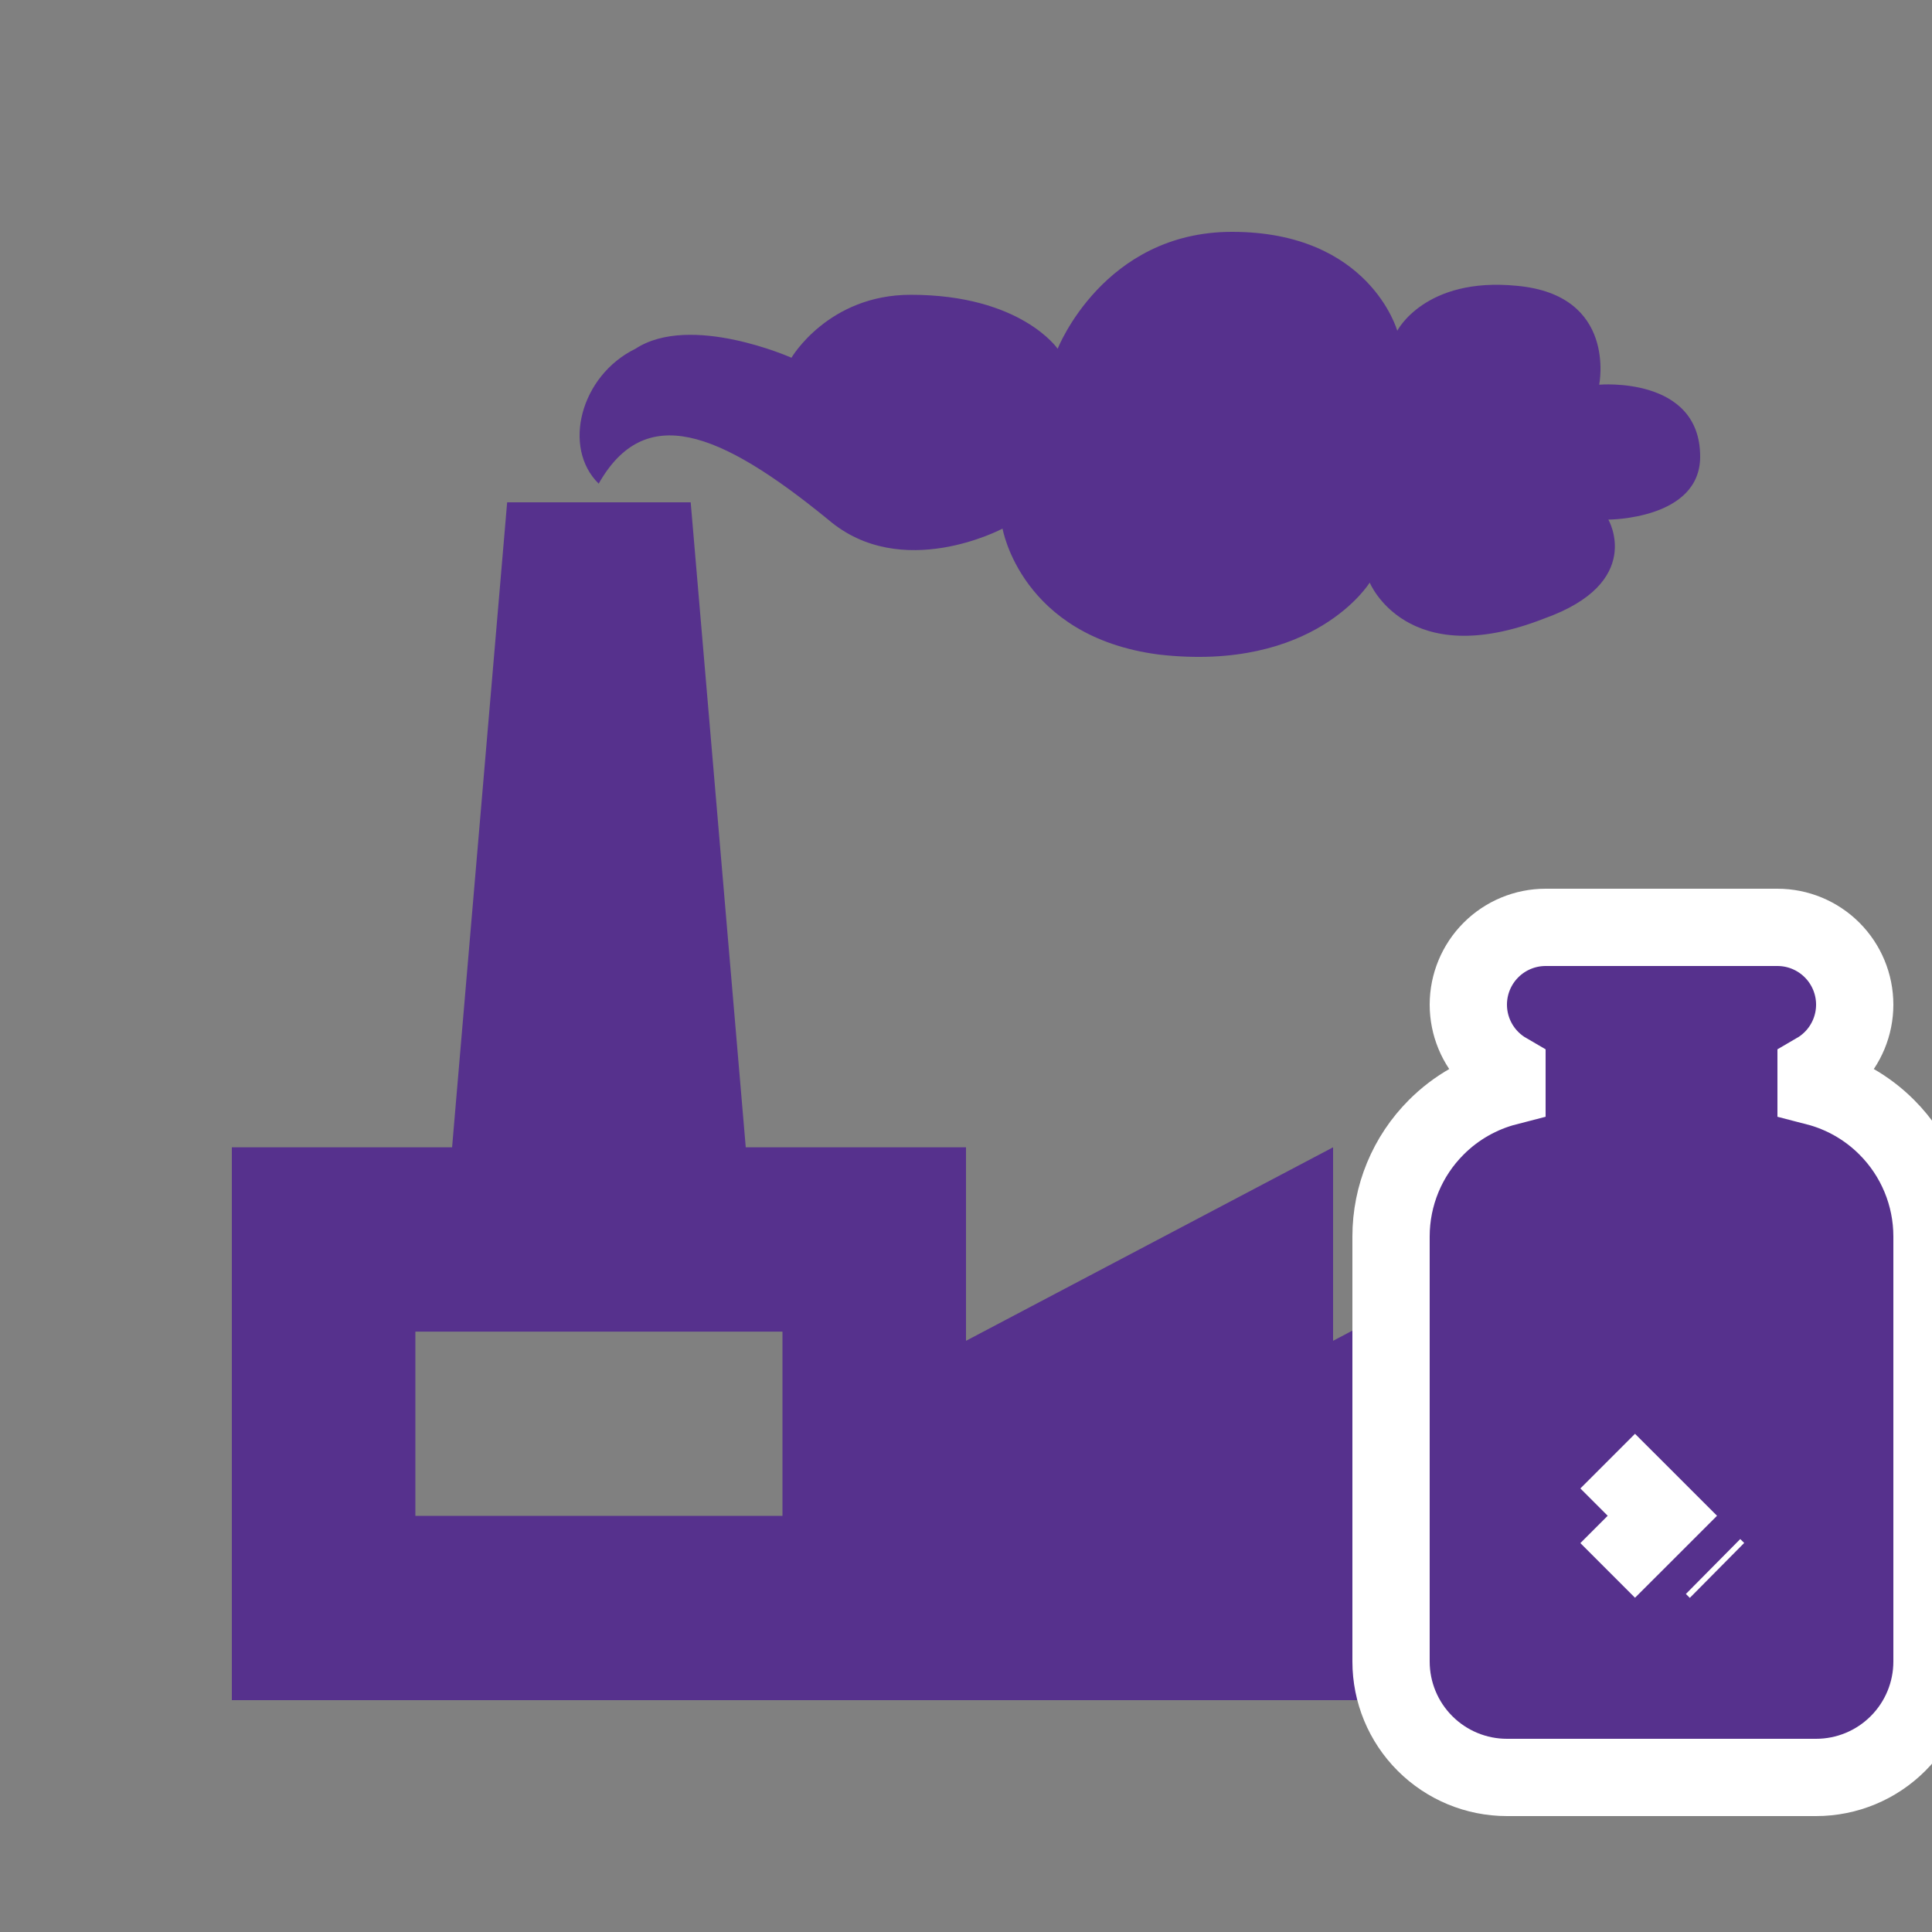
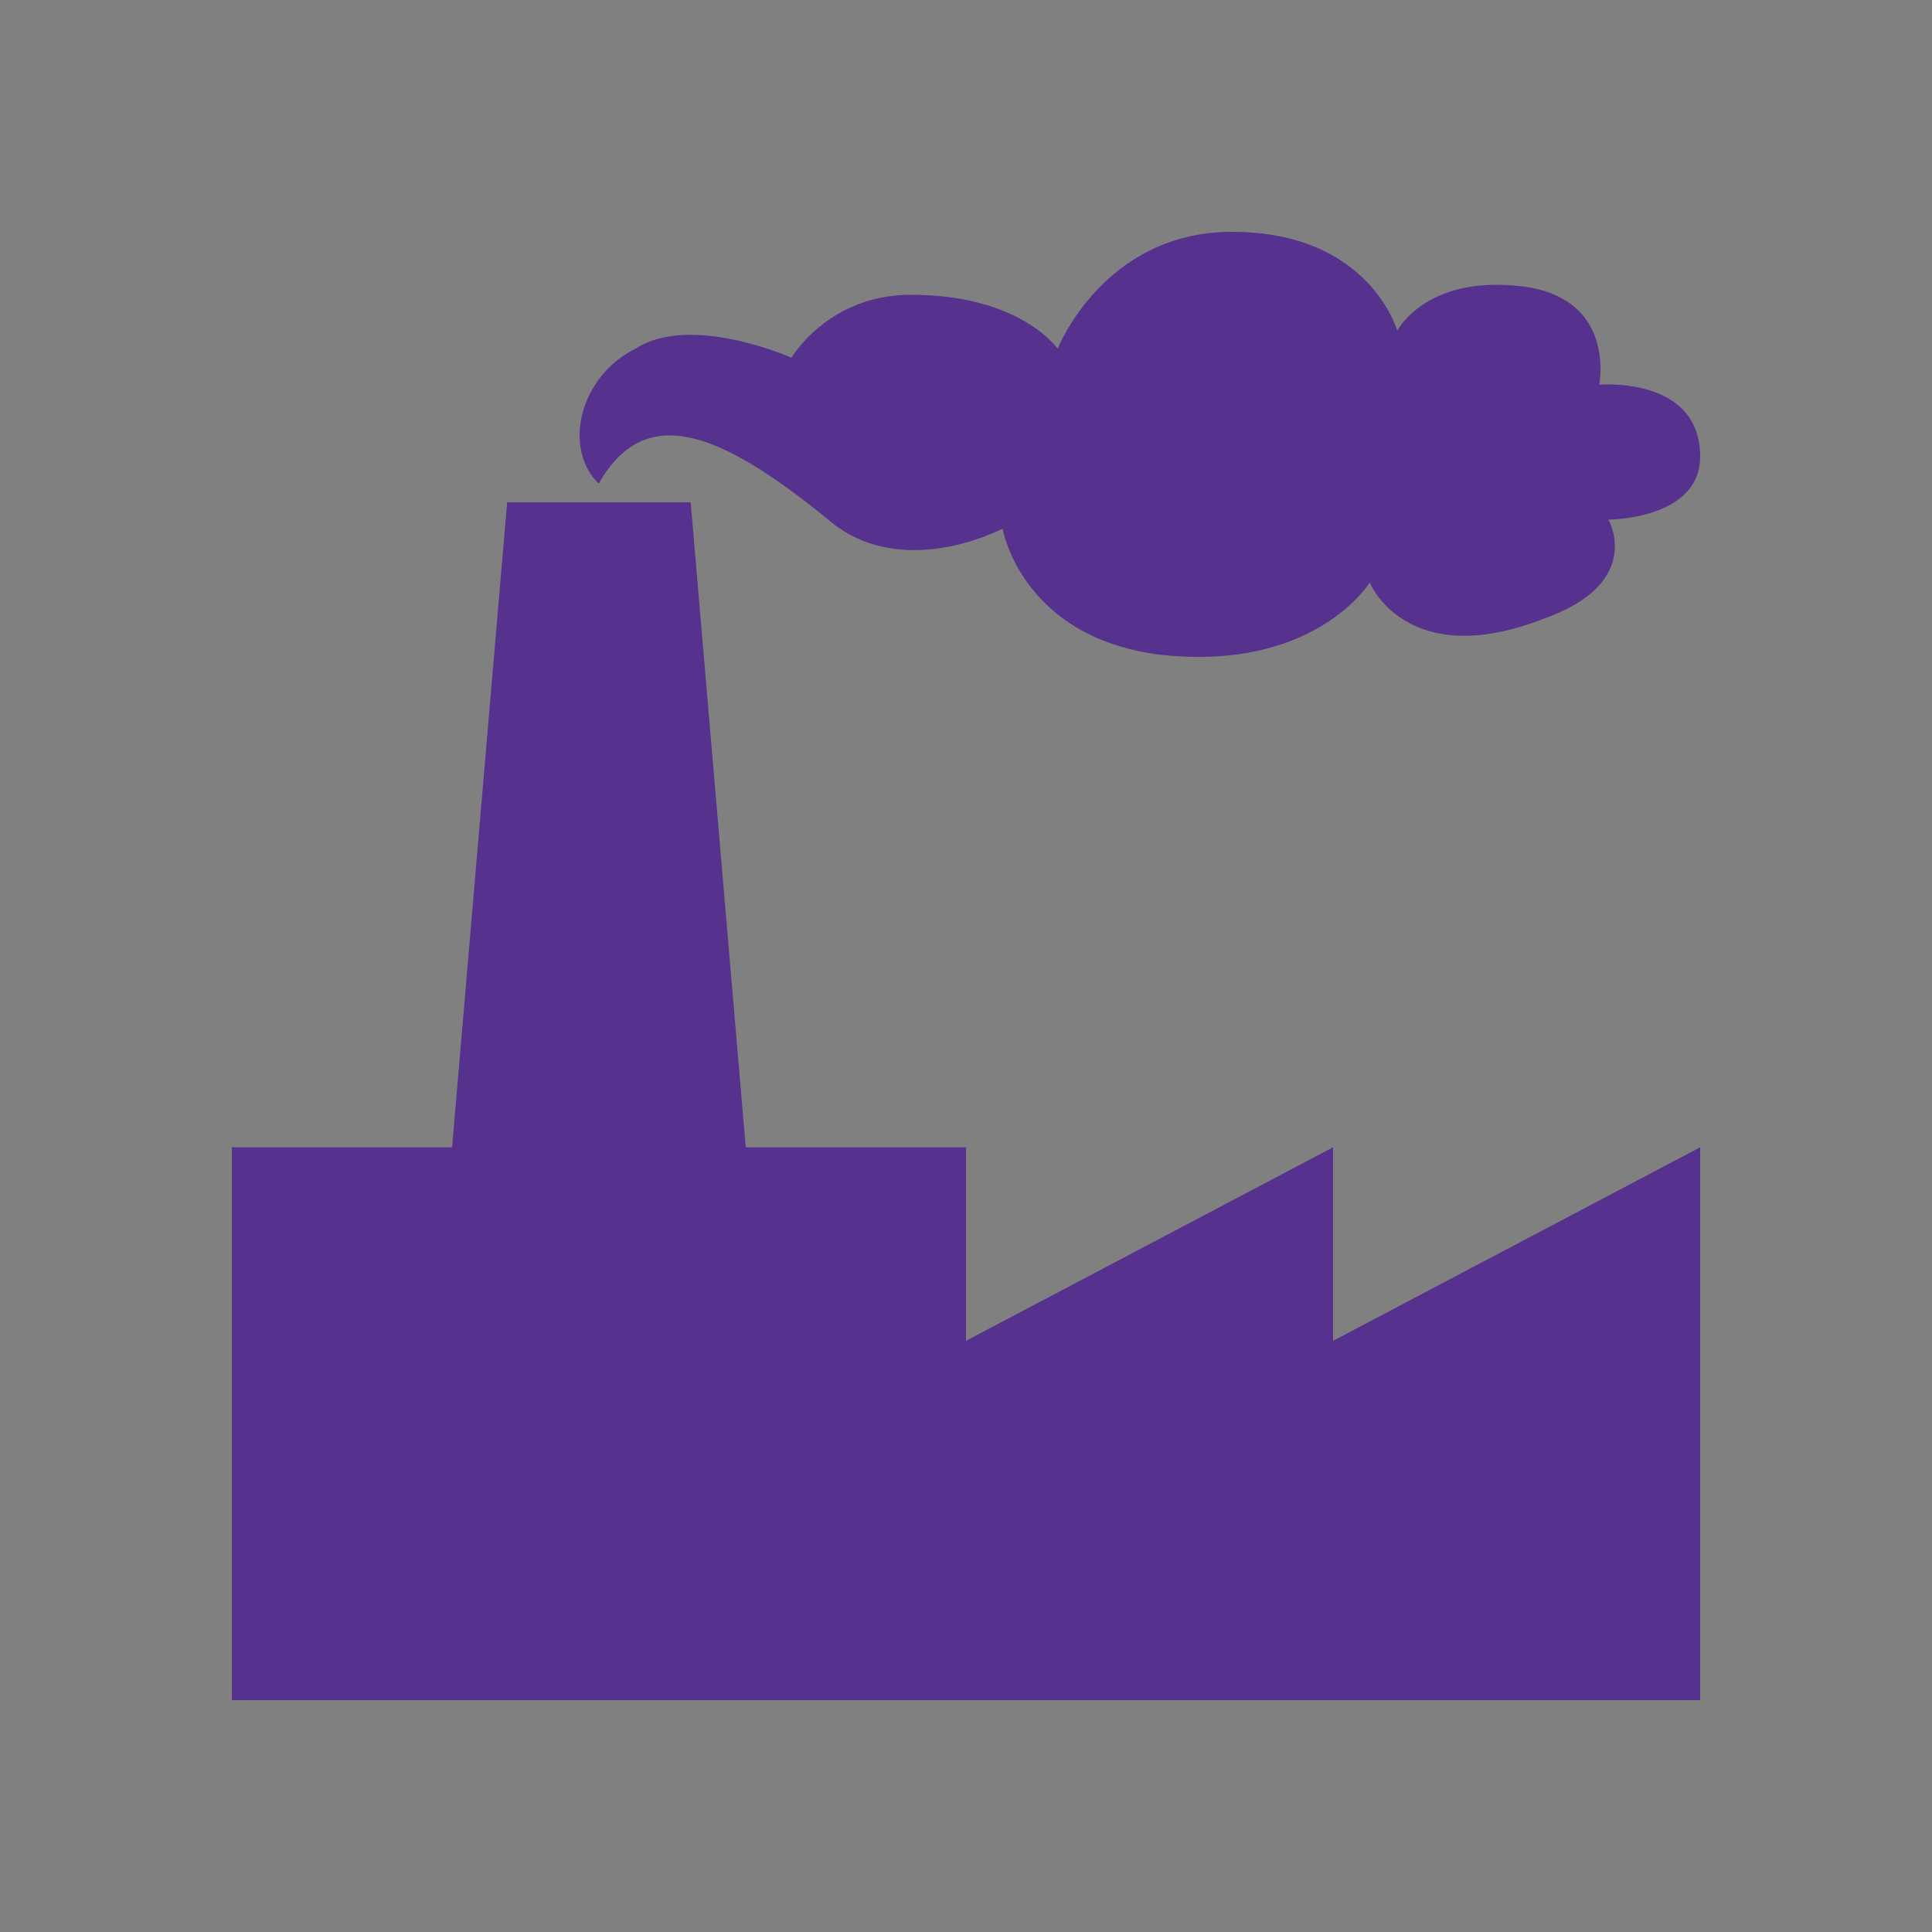
<svg xmlns="http://www.w3.org/2000/svg" width="50" height="50" viewBox="0 0 50 50" fill="none">
  <rect x="0" y="0" width="50" height="50" fill="#808080" stroke="none" />
  <g clip-path="url(#clip0_4802_6839)">
    <path d="M16.445 9.026C15.019 9.724 14.544 11.586 15.494 12.517C16.682 10.422 18.582 11.12 21.433 13.447C23.333 15.077 25.946 13.68 25.946 13.68C25.946 13.68 26.422 16.473 29.985 16.939C34.023 17.404 35.448 15.077 35.448 15.077C35.448 15.077 36.398 17.404 39.962 16.008C42.575 15.077 41.624 13.447 41.624 13.447C41.624 13.447 44 13.447 44 11.818C44 9.724 41.387 9.956 41.387 9.956C41.387 9.956 41.862 7.629 39.249 7.396C36.874 7.164 36.161 8.56 36.161 8.56C36.161 8.56 35.448 6 31.885 6C28.559 6 27.372 9.026 27.372 9.026C27.372 9.026 26.422 7.629 23.571 7.629C21.433 7.629 20.483 9.258 20.483 9.258C20.483 9.258 17.87 8.095 16.445 9.026Z" fill="#56318D" />
-     <path d="M34.5 34.7V29.692L25 34.7V29.692H19.3L17.875 13H13.125L11.7 29.692H6V44H44V29.692L34.5 34.7ZM20.25 39.231H10.75V34.462H20.25V39.231Z" fill="#56318D" />
-     <path d="M44.436 40.642L44.436 40.642L44.334 40.541L44.436 40.642ZM43.022 39.228L43.022 39.228L42.315 39.935L41.607 40.642L41.607 40.642L42.314 39.935L43.021 39.228L42.314 38.521L41.607 37.814L41.607 37.814L42.315 38.521L43.022 39.228ZM47 28.127V27.732C47.15 27.645 47.289 27.539 47.414 27.414C47.789 27.039 48 26.53 48 26C48 25.47 47.789 24.961 47.414 24.586C47.039 24.211 46.53 24 46 24H40C39.47 24 38.961 24.211 38.586 24.586C38.211 24.961 38 25.47 38 26C38 26.53 38.211 27.039 38.586 27.414C38.711 27.539 38.85 27.645 39 27.732V28.127C38.314 28.304 37.681 28.662 37.172 29.172C36.421 29.922 36 30.939 36 32V43C36 43.796 36.316 44.559 36.879 45.121C37.441 45.684 38.204 46 39 46H47C47.796 46 48.559 45.684 49.121 45.121C49.684 44.559 50 43.796 50 43V32C50 30.939 49.579 29.922 48.828 29.172C48.319 28.662 47.686 28.304 47 28.127Z" fill="#56318D" stroke="white" stroke-width="2" />
+     <path d="M34.5 34.7V29.692L25 34.7V29.692H19.3L17.875 13H13.125L11.7 29.692H6V44H44V29.692L34.5 34.7ZM20.25 39.231H10.75V34.462V39.231Z" fill="#56318D" />
  </g>
  <defs>
    <clipPath id="clip0_4802_6839">
      <rect width="50" height="50" fill="white" />
    </clipPath>
  </defs>
</svg>